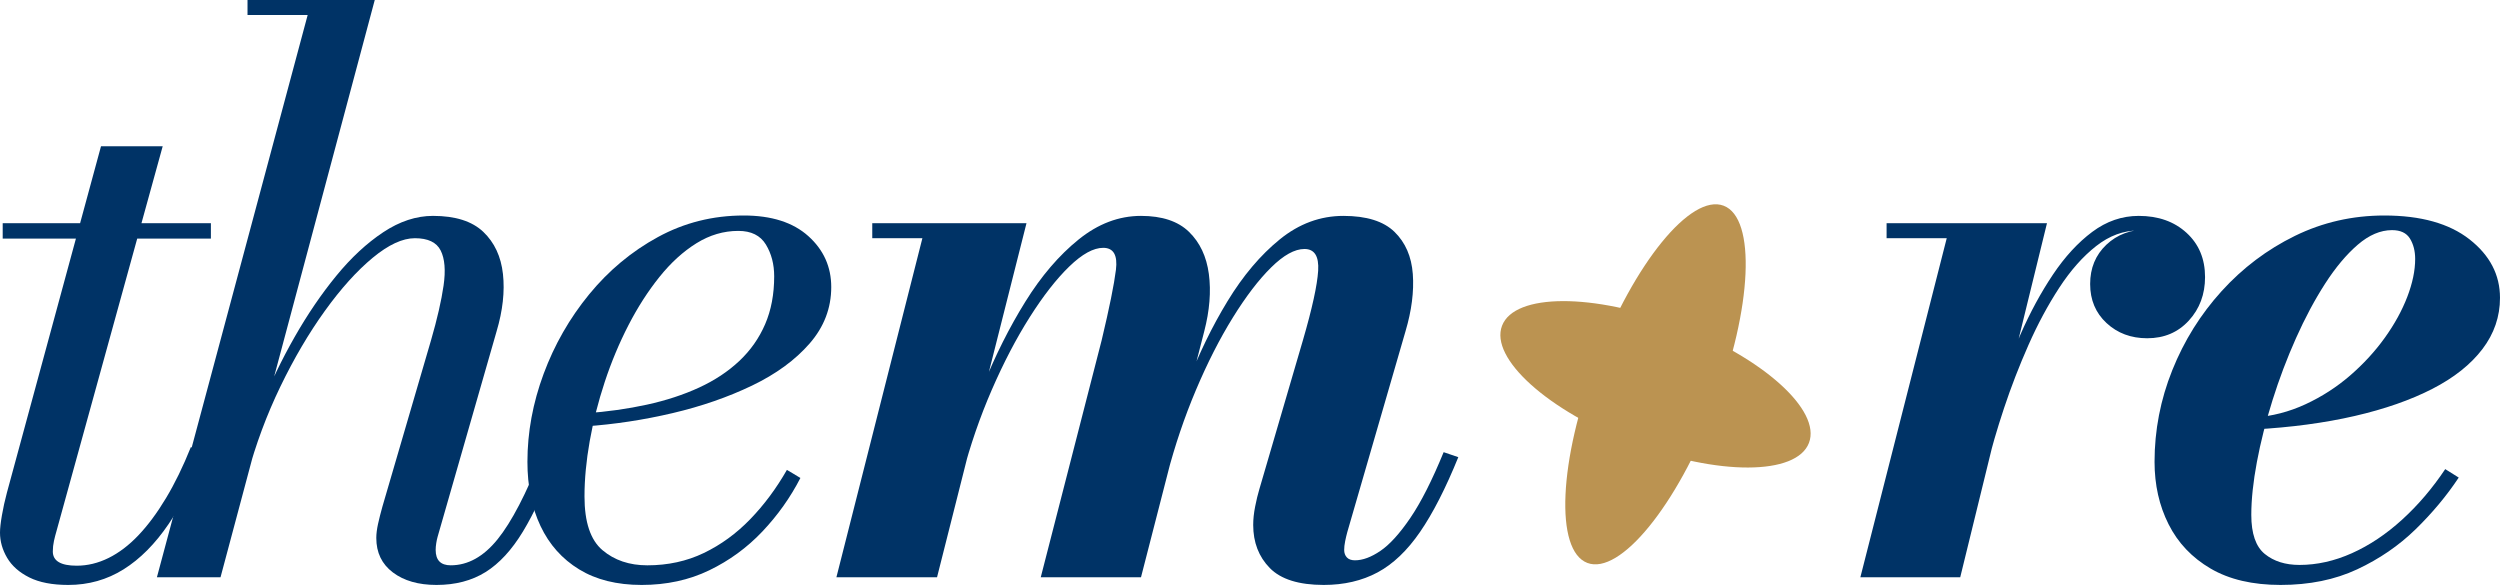
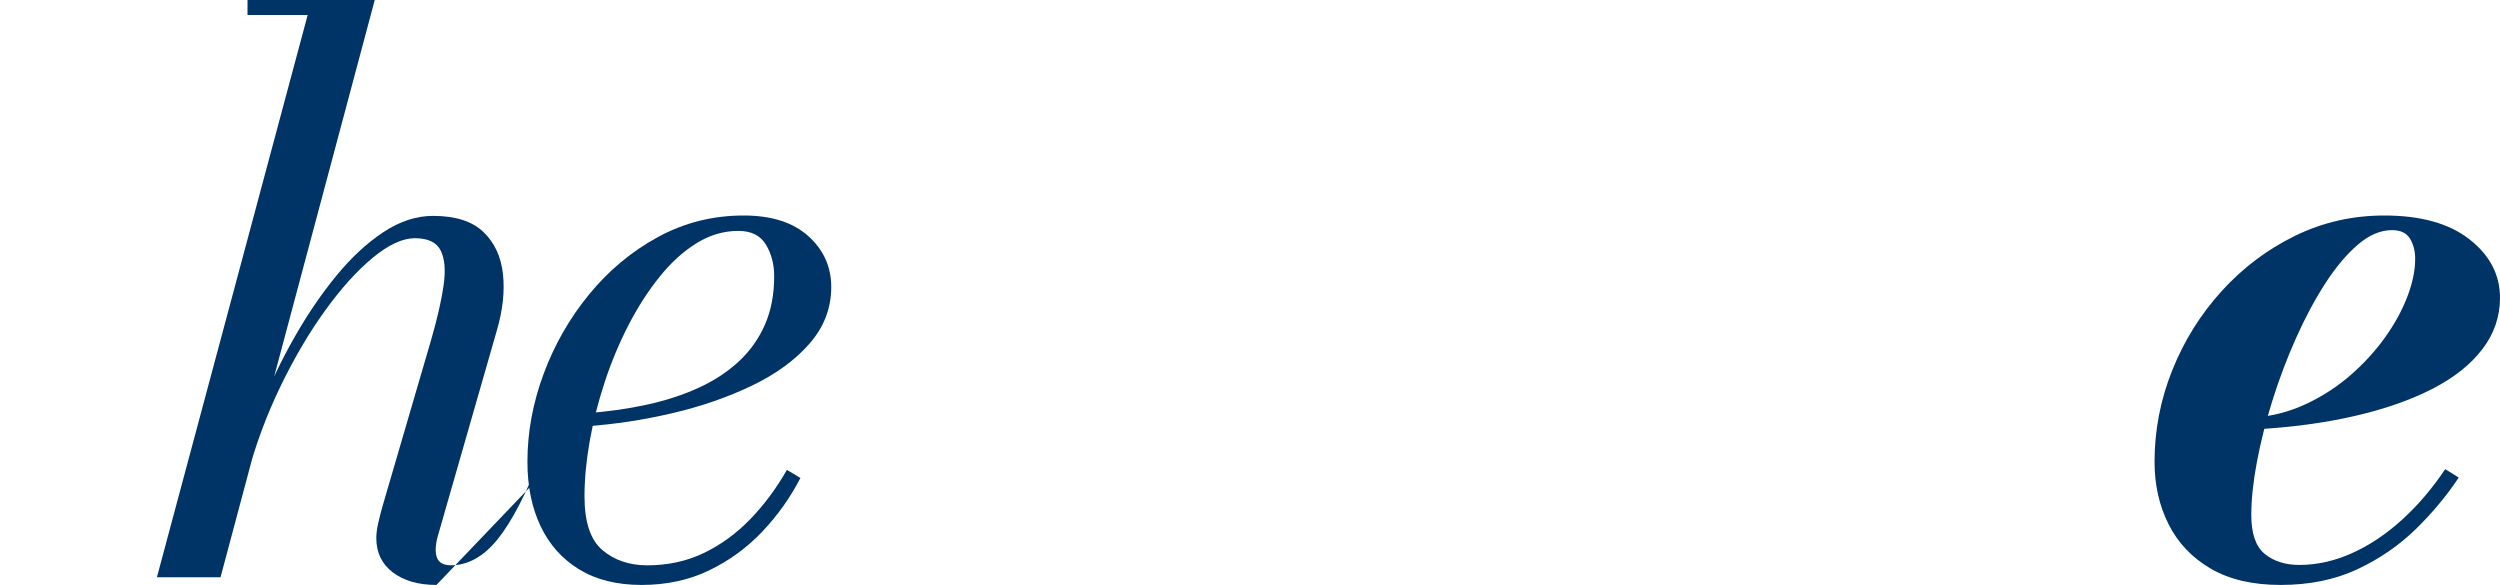
<svg xmlns="http://www.w3.org/2000/svg" id="Ebene_1" data-name="Ebene 1" viewBox="0 0 624 146">
  <g>
-     <path d="M17.033,146c-3.979,0-7.218-.624-9.72-1.873-2.502-1.249-4.347-2.882-5.534-4.899-1.188-2.017-1.78-4.114-1.78-6.292,0-1.023.159-2.464.481-4.322.32-1.857.737-3.746,1.251-5.667L25.213,36.5h15.398l-26.561,96.244c-.193.641-.385,1.393-.578,2.257s-.289,1.746-.289,2.642c0,2.37,1.988,3.554,5.966,3.554,2.695,0,5.341-.639,7.94-1.921,2.598-1.281,5.084-3.17,7.458-5.667,2.373-2.497,4.667-5.586,6.881-9.269,2.213-3.682,4.282-7.924,6.207-12.727l3.657,1.153c-2.759,7.045-5.822,13.048-9.191,18.009-3.368,4.963-7.121,8.741-11.26,11.334s-8.742,3.89-13.81,3.89ZM.674,59.553v-3.842h51.967v3.842H.674Z" style="fill: #036;" />
-     <path d="M39.166,144.079L76.793,3.746h-15.013V0h31.758l-38.494,144.079h-15.879ZM108.936,146c-4.491,0-8.117-1.041-10.874-3.122-2.759-2.08-4.138-4.947-4.138-8.597,0-1.023.145-2.193.433-3.506.289-1.311.657-2.769,1.107-4.37l12.126-41.495c1.54-5.314,2.582-9.86,3.128-13.639.544-3.778.304-6.691-.722-8.741-1.027-2.049-3.176-3.073-6.448-3.073-3.079,0-6.592,1.632-10.538,4.898-3.946,3.266-7.925,7.684-11.933,13.255-4.01,5.571-7.715,11.879-11.115,18.922-3.401,7.045-6.127,14.377-8.18,21.996h-2.213c1.347-5.379,3.207-11.046,5.581-17.001,2.373-5.955,5.164-11.75,8.372-17.386,3.208-5.634,6.672-10.725,10.394-15.272,3.72-4.546,7.634-8.179,11.741-10.902,4.105-2.721,8.243-4.082,12.414-4.082,5.582,0,9.768,1.33,12.559,3.986,2.791,2.658,4.427,6.164,4.908,10.518.481,4.355-.048,9.125-1.588,14.312l-14.724,51.292c-.129.448-.241.977-.337,1.585-.096.609-.145,1.169-.145,1.681,0,2.562,1.251,3.842,3.753,3.842,4.297,0,8.195-2.161,11.693-6.484,3.496-4.322,7.17-11.383,11.019-21.18l3.657,1.249c-2.759,7.365-5.534,13.351-8.324,17.962-2.791,4.61-5.903,7.989-9.335,10.134-3.433,2.145-7.523,3.218-12.27,3.218Z" style="fill: #036;" />
+     <path d="M39.166,144.079L76.793,3.746h-15.013V0h31.758l-38.494,144.079h-15.879ZM108.936,146c-4.491,0-8.117-1.041-10.874-3.122-2.759-2.08-4.138-4.947-4.138-8.597,0-1.023.145-2.193.433-3.506.289-1.311.657-2.769,1.107-4.37l12.126-41.495c1.54-5.314,2.582-9.86,3.128-13.639.544-3.778.304-6.691-.722-8.741-1.027-2.049-3.176-3.073-6.448-3.073-3.079,0-6.592,1.632-10.538,4.898-3.946,3.266-7.925,7.684-11.933,13.255-4.01,5.571-7.715,11.879-11.115,18.922-3.401,7.045-6.127,14.377-8.18,21.996h-2.213c1.347-5.379,3.207-11.046,5.581-17.001,2.373-5.955,5.164-11.75,8.372-17.386,3.208-5.634,6.672-10.725,10.394-15.272,3.72-4.546,7.634-8.179,11.741-10.902,4.105-2.721,8.243-4.082,12.414-4.082,5.582,0,9.768,1.33,12.559,3.986,2.791,2.658,4.427,6.164,4.908,10.518.481,4.355-.048,9.125-1.588,14.312l-14.724,51.292c-.129.448-.241.977-.337,1.585-.096.609-.145,1.169-.145,1.681,0,2.562,1.251,3.842,3.753,3.842,4.297,0,8.195-2.161,11.693-6.484,3.496-4.322,7.17-11.383,11.019-21.18l3.657,1.249Z" style="fill: #036;" />
    <path d="M160.132,146c-6.159,0-11.355-1.297-15.59-3.89-4.234-2.593-7.443-6.195-9.624-10.806-2.182-4.611-3.272-9.957-3.272-16.041,0-7.363,1.348-14.679,4.042-21.948,2.695-7.267,6.479-13.88,11.356-19.835,4.875-5.955,10.601-10.725,17.178-14.312,6.576-3.585,13.714-5.379,21.412-5.379,6.929,0,12.302,1.714,16.12,5.139,3.816,3.427,5.726,7.669,5.726,12.727,0,5.252-1.797,9.942-5.389,14.072-3.593,4.13-8.389,7.636-14.387,10.518-5.999,2.881-12.607,5.172-19.824,6.868-7.218,1.698-14.483,2.802-21.797,3.314v-3.266c5.452-.384,10.585-1.105,15.397-2.161s9.157-2.481,13.04-4.274c3.881-1.792,7.218-4.001,10.009-6.628,2.791-2.625,4.939-5.682,6.448-9.173,1.507-3.489,2.261-7.475,2.261-11.959,0-3.009-.69-5.65-2.069-7.924-1.381-2.272-3.673-3.41-6.881-3.41-3.657,0-7.138,1.025-10.441,3.074-3.304,2.05-6.384,4.851-9.238,8.405-2.855,3.554-5.437,7.573-7.747,12.055-2.309,4.483-4.282,9.206-5.918,14.168-1.636,4.963-2.887,9.893-3.754,14.792-.866,4.899-1.299,9.494-1.299,13.784,0,6.404,1.492,10.87,4.475,13.4,2.983,2.53,6.72,3.794,11.212,3.794,5.131,0,9.831-1.024,14.098-3.074,4.265-2.049,8.132-4.866,11.597-8.452,3.465-3.586,6.51-7.684,9.142-12.295l3.369,2.017c-2.503,4.867-5.664,9.317-9.48,13.351-3.818,4.034-8.244,7.269-13.28,9.701-5.038,2.433-10.668,3.65-16.89,3.65Z" style="fill: #036;" />
-     <path d="M208.768,144.079l21.461-84.622h-12.511v-3.746h38.494l-22.326,88.368h-25.118ZM259.773,144.079l15.205-59.168c1.925-8.068,3.111-13.927,3.561-17.578.448-3.65-.61-5.475-3.176-5.475-2.438,0-5.261,1.554-8.468,4.659-3.209,3.107-6.496,7.316-9.864,12.631-3.369,5.316-6.529,11.367-9.48,18.154-2.952,6.788-5.389,13.865-7.314,21.228h-2.309c1.925-7.236,4.41-14.648,7.458-22.236,3.047-7.588,6.559-14.584,10.537-20.988,3.978-6.402,8.404-11.574,13.281-15.512,4.875-3.938,10.071-5.907,15.59-5.907,5.259,0,9.253,1.33,11.981,3.986,2.726,2.658,4.378,6.164,4.956,10.518.578,4.355.192,9.125-1.154,14.312l-15.783,61.377h-25.021ZM330.409,146c-6.223,0-10.715-1.409-13.472-4.226-2.759-2.817-4.138-6.402-4.138-10.758,0-1.408.159-2.93.481-4.562.32-1.633.674-3.089,1.058-4.371l10.875-37.172c2.309-7.939,3.575-13.719,3.8-17.337.225-3.617-.914-5.427-3.416-5.427-2.439,0-5.213,1.536-8.324,4.61-3.113,3.073-6.304,7.252-9.575,12.535-3.272,5.283-6.337,11.303-9.191,18.058-2.856,6.757-5.245,13.817-7.17,21.179h-2.309c1.925-7.363,4.331-14.84,7.218-22.428,2.886-7.588,6.27-14.567,10.152-20.939,3.881-6.371,8.229-11.51,13.04-15.416,4.812-3.905,10.104-5.859,15.879-5.859s10.023,1.33,12.751,3.986c2.726,2.658,4.25,6.164,4.571,10.518.32,4.355-.288,9.125-1.828,14.312l-14.532,50.139c-.192.706-.37,1.458-.529,2.257-.161.802-.24,1.522-.24,2.161,0,.768.224,1.393.674,1.873.448.48,1.121.72,2.02.72,1.925,0,4.043-.783,6.352-2.353,2.309-1.568,4.795-4.306,7.458-8.213,2.661-3.905,5.437-9.38,8.324-16.425l3.657,1.248c-3.144,7.749-6.32,13.961-9.527,18.634-3.209,4.675-6.753,8.054-10.634,10.134-3.882,2.08-8.358,3.122-13.425,3.122Z" style="fill: #036;" />
-     <path d="M464.349,144.079l21.556-84.622h-15.012v-3.746h40.033l-21.652,88.368h-24.925ZM493.7,116.704c1.155-5.187,2.614-10.662,4.378-16.425,1.764-5.763,3.85-11.383,6.255-16.857,2.406-5.475,5.101-10.437,8.084-14.888,2.983-4.45,6.255-8.004,9.816-10.662,3.56-2.656,7.425-3.986,11.596-3.986,4.875,0,8.854,1.409,11.933,4.226,3.08,2.819,4.62,6.5,4.62,11.046,0,4.291-1.348,7.91-4.043,10.854-2.694,2.946-6.159,4.418-10.394,4.418-4.042,0-7.426-1.264-10.152-3.794-2.727-2.529-4.09-5.778-4.09-9.75s1.348-7.235,4.043-9.797c2.694-2.56,6.159-3.842,10.394-3.842,4.042,0,7.393,1.025,10.057,3.074,2.661,2.05,3.993,4.994,3.993,8.836h-3.753c0-3.585-1.14-6.419-3.417-8.501-2.278-2.08-5.373-3.122-9.286-3.122-3.722,0-7.235,1.297-10.538,3.89-3.305,2.593-6.368,6.051-9.191,10.374-2.824,4.322-5.389,9.094-7.698,14.312-2.309,5.22-4.347,10.486-6.111,15.8-1.765,5.316-3.193,10.246-4.283,14.792h-2.214Z" style="fill: #036;" />
    <path d="M569.243,146c-6.993,0-12.816-1.361-17.467-4.082-4.652-2.721-8.148-6.402-10.489-11.046-2.343-4.642-3.512-9.846-3.512-15.609,0-7.876,1.474-15.496,4.426-22.86,2.95-7.363,7.057-13.943,12.318-19.739,5.26-5.795,11.356-10.389,18.284-13.784,6.929-3.394,14.371-5.091,22.327-5.091,9.109,0,16.199,1.986,21.267,5.955,5.068,3.971,7.603,8.837,7.603,14.6,0,4.675-1.46,8.933-4.378,12.775-2.92,3.842-7.09,7.156-12.51,9.941-5.422,2.786-11.885,5.043-19.392,6.772-7.506,1.729-15.878,2.85-25.117,3.361v-2.977c4.49-.32,8.773-1.424,12.847-3.314,4.073-1.888,7.779-4.275,11.115-7.156,3.335-2.881,6.222-6.018,8.661-9.413,2.437-3.394,4.314-6.803,5.629-10.23,1.314-3.425,1.972-6.58,1.972-9.462,0-1.984-.433-3.681-1.299-5.09-.866-1.408-2.358-2.113-4.475-2.113-2.887,0-5.743,1.217-8.565,3.65-2.824,2.435-5.534,5.667-8.132,9.701-2.598,4.034-5.021,8.565-7.266,13.592-2.247,5.028-4.203,10.198-5.871,15.512-1.669,5.316-2.967,10.455-3.897,15.416-.931,4.963-1.395,9.365-1.395,13.207,0,4.675,1.122,7.925,3.368,9.75,2.245,1.825,5.132,2.738,8.661,2.738,4.362,0,8.725-.976,13.088-2.93,4.363-1.953,8.532-4.738,12.51-8.357,3.978-3.617,7.57-7.828,10.779-12.631l3.368,2.113c-3.016,4.548-6.609,8.853-10.778,12.919-4.171,4.067-9.031,7.396-14.58,9.989-5.55,2.593-11.918,3.89-19.103,3.89Z" style="fill: #036;" />
  </g>
-   <ellipse cx="413.212" cy="95.926" rx="15.788" ry="41" transform="translate(176.251 447.771) rotate(-69.11)" style="fill: #bb9351;" />
-   <ellipse cx="413.212" cy="95.926" rx="47.715" ry="15.788" transform="translate(176.251 447.771) rotate(-69.11)" style="fill: #bb9351;" />
</svg>